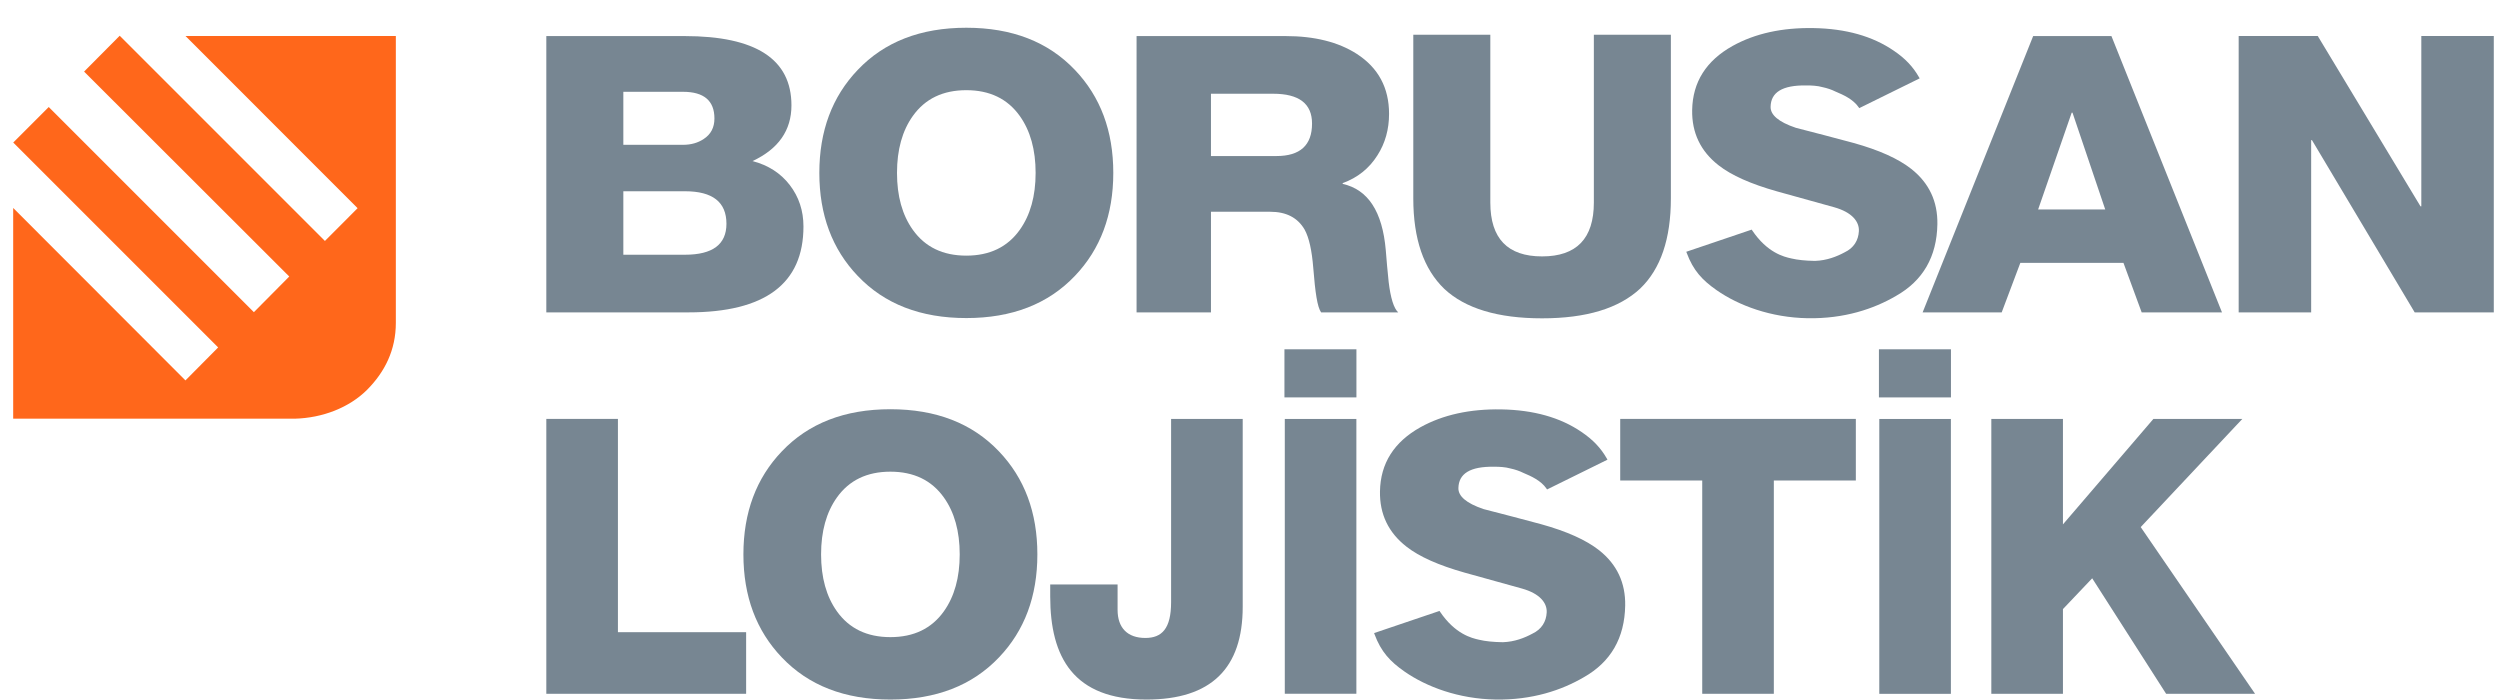
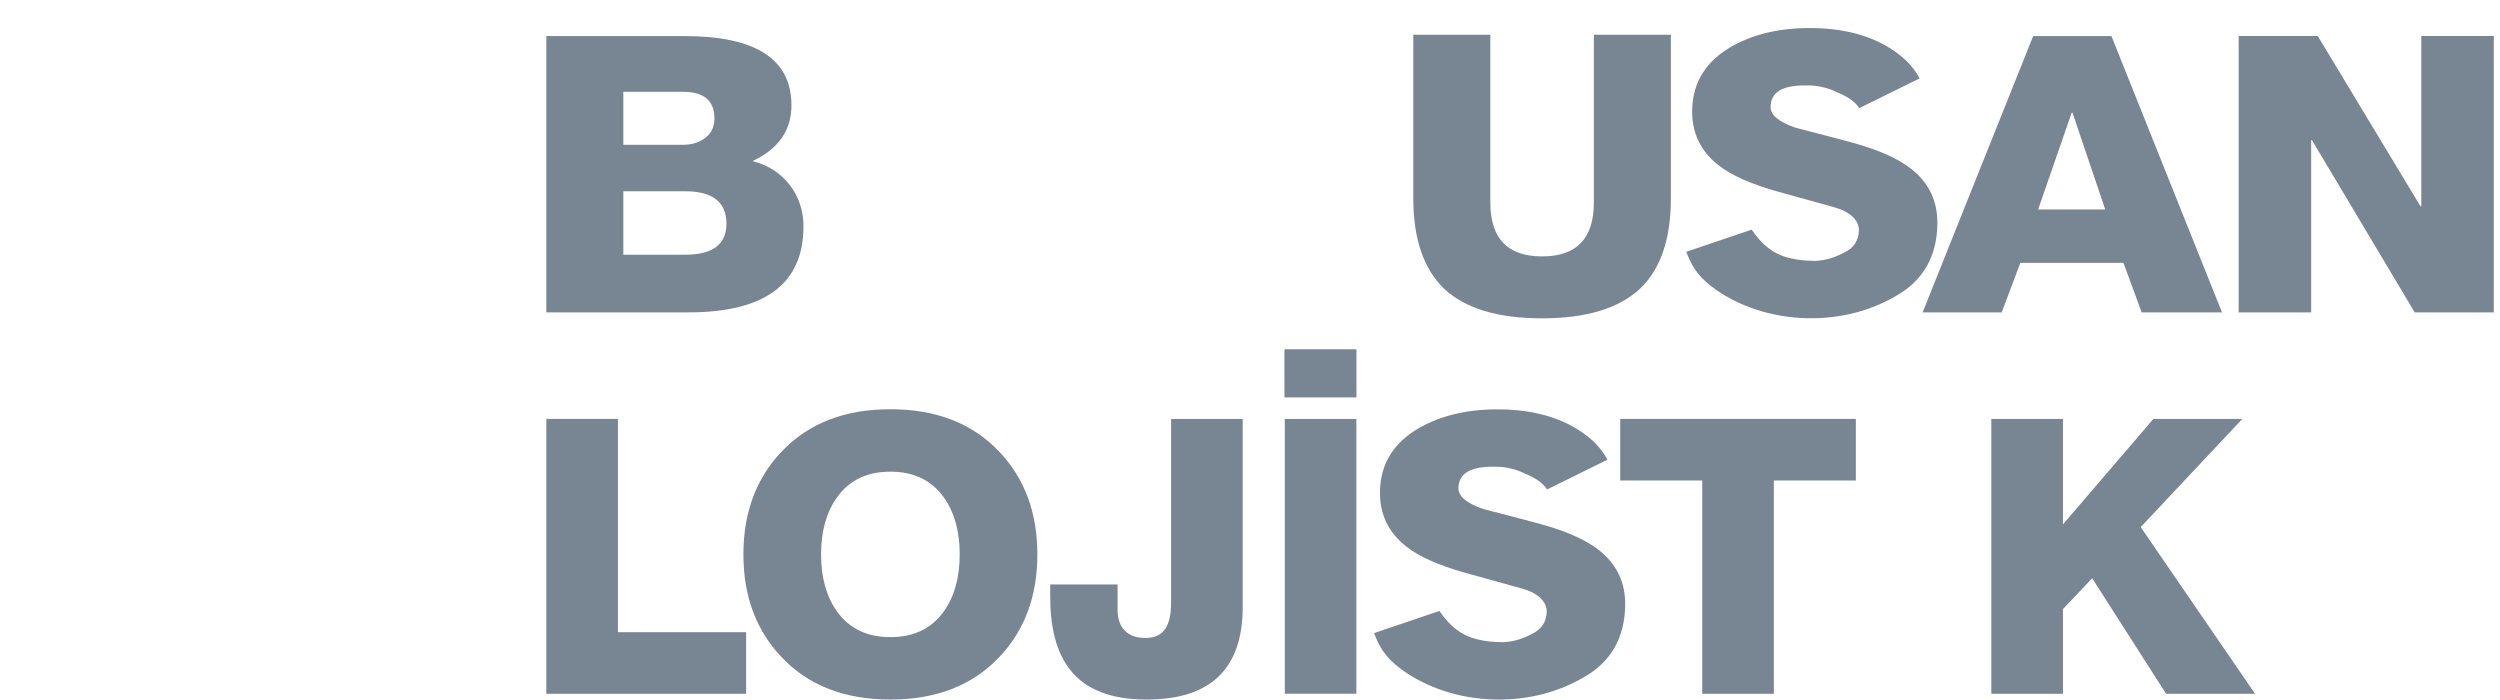
<svg xmlns="http://www.w3.org/2000/svg" id="Layer_1" x="0px" y="0px" width="800px" height="223.859px" viewBox="0 0 800 223.859" xml:space="preserve">
  <g>
-     <path fill="#FF671B" d="M4.219,66.546l55.123,55.185l10.469-10.554L4.238,45.609l11.355-11.362l65.65,65.652l11.317-11.414  L26.907,22.909l11.399-11.471l65.667,65.668l10.456-10.487L59.371,11.53h67.298v91.789c0,8.685-3.521,15.71-9.217,21.434  c-5.727,5.698-14.232,9-23.145,9.23H4.219V66.546z" />
    <g>
      <g>
-         <path fill-rule="evenodd" clip-rule="evenodd" fill="#778692" d="M309.22,101.781c-14.61,0-26.191-4.494-34.74-13.484    c-8.197-8.574-12.292-19.565-12.292-32.967c0-13.404,4.095-24.392,12.292-32.967c8.549-8.992,20.13-13.485,34.74-13.485    c14.607,0,26.185,4.493,34.738,13.485c8.195,8.575,12.295,19.563,12.295,32.967c0,13.402-4.1,24.393-12.295,32.967    C335.404,97.287,323.827,101.781,309.22,101.781z M309.22,28.858c-7.485,0-13.185,2.746-17.105,8.241    c-3.386,4.744-5.075,10.823-5.075,18.231c0,7.411,1.689,13.485,5.075,18.231c3.921,5.496,9.621,8.243,17.105,8.243    c7.481,0,13.181-2.748,17.103-8.243c3.382-4.746,5.076-10.821,5.076-18.231c0-7.408-1.694-13.488-5.076-18.231    C322.4,31.604,316.701,28.858,309.22,28.858z" />
-         <path fill-rule="evenodd" clip-rule="evenodd" fill="#778692" d="M387.508,99.961h-23.806V11.544h47.673    c9.271,0,16.873,1.898,22.789,5.695c6.894,4.458,10.336,10.857,10.336,19.195c0,4.953-1.234,9.37-3.709,13.25    c-2.649,4.21-6.363,7.183-11.129,8.915v0.25c8.124,1.815,12.718,8.873,13.782,21.176c0.263,3.384,0.567,6.77,0.922,10.154    c0.618,5.201,1.641,8.461,3.051,9.782h-24.664c-1.235-1.733-1.882-6.438-2.5-14.117c-0.441-5.693-1.368-9.824-2.783-12.382    c-2.206-3.799-5.874-5.697-10.998-5.697h-18.964V99.961z M407.398,29.996h-19.89v19.938h20.95    c7.598,0,11.395-3.468,11.395-10.402C419.853,33.174,415.706,29.996,407.398,29.996z" />
        <path fill-rule="evenodd" clip-rule="evenodd" fill="#778692" d="M663.202,36.06h-0.263l-10.736,30.961h21.468L663.202,36.06z     M640.542,99.961h-25.303l35.374-88.421h25.044l35.379,88.421h-25.703l-5.829-15.851h-32.996L640.542,99.961z" />
        <path fill="#778692" d="M587.363,29.302c-1.215-0.609-2.612-1.084-4.14-1.412c-1.61-0.474-3.738-0.562-5.165-0.549    c-7.79-0.135-11.388,2.251-11.467,6.845c-0.045,2.533,2.441,4.819,8.082,6.713c6.146,1.574,12.284,3.184,18.427,4.836    c8.161,2.268,14.354,5.039,18.529,8.334c5.679,4.49,8.458,10.398,8.333,17.683c-0.18,10.392-4.598,18.063-13.252,22.954    c-7.094,4.143-16.527,7.33-28.261,7.126c-11.737-0.207-22.051-4.027-29.166-9c-4.564-3.192-7.455-6.301-9.521-11.875l-0.151-0.39    l20.931-7.087l0.17,0.255c4.828,7.16,10.127,8.441,12.464,8.956c2.044,0.507,4.79,0.739,7.03,0.778    c0.233,0.004,0.468,0.021,0.7,0.012c3.689-0.135,6.831-1.366,9.339-2.714c3.017-1.422,4.439-3.884,4.599-6.783    c0.162-3.052-2.166-6.056-7.915-7.669c-6.063-1.654-12.167-3.348-18.313-5.084c-8.333-2.349-14.563-5.122-18.66-8.332    c-5.762-4.492-8.591-10.4-8.461-17.69c0.154-8.95,4.498-15.796,12.951-20.516c7.193-3.987,15.826-5.883,25.882-5.706    c10.322,0.179,18.885,2.581,25.67,7.231c3.642,2.464,6.157,5.104,8.081,8.487l0.218,0.371l-19.336,9.528l-0.196-0.288    C593.016,31.773,589.908,30.369,587.363,29.302z" />
        <path fill-rule="evenodd" clip-rule="evenodd" fill="#778692" d="M510.034,11.121h24.646v52.349    c0,12.966-3.267,22.583-9.805,28.856c-6.806,6.36-17.274,9.539-31.411,9.539c-14.132,0-24.559-3.139-31.272-9.413    c-6.626-6.356-9.938-16.016-9.938-28.982V11.121h24.65v53.711c0,11.479,5.521,17.218,16.561,17.218    c11.045,0,16.569-5.739,16.569-17.218V11.121z" />
        <polygon fill-rule="evenodd" clip-rule="evenodd" fill="#778692" points="739.571,99.961 716.375,99.961 716.375,11.526     741.687,11.526 774.557,66.024 774.82,66.024 774.82,11.526 798.015,11.526 798.015,99.961 772.701,99.961 739.829,44.845     739.571,44.845    " />
        <path fill-rule="evenodd" clip-rule="evenodd" fill="#778692" d="M219.21,61.202h-19.742v20.31h19.742    c8.833,0,13.252-3.303,13.252-9.906C232.462,64.668,228.044,61.202,219.21,61.202z M220.272,99.961h-45.451V11.544h44.256    c22.79,0,34.185,7.387,34.185,22.166c0,8.009-4.149,13.951-12.451,17.831c5.033,1.323,9.009,3.881,11.923,7.678    c2.914,3.799,4.373,8.216,4.373,13.252C257.107,90.799,244.83,99.961,220.272,99.961z M218.549,29.376h-19.08v16.965h19.08    c2.562,0,4.77-0.617,6.625-1.858c2.295-1.485,3.444-3.672,3.444-6.562C228.617,32.224,225.263,29.376,218.549,29.376z" />
      </g>
      <polygon fill-rule="evenodd" clip-rule="evenodd" fill="#778692" points="238.761,222.012 238.761,202.299 197.735,202.299    197.735,134.049 174.821,134.049 174.821,222.012   " />
      <path fill-rule="evenodd" clip-rule="evenodd" fill="#778692" d="M397.668,194.168v-60.119h-22.916v58.64   c0,8.5-2.956,11.458-8.253,11.458c-5.667,0-8.871-3.202-8.871-8.994v-8.13h-21.56v3.817c0,19.59,7.517,33.017,30.799,33.017   C387.567,223.857,397.668,213.879,397.668,194.168z" />
      <polygon fill-rule="evenodd" clip-rule="evenodd" fill="#778692" points="593.868,153.76 593.868,134.049 518.47,134.049    518.47,153.76 544.715,153.76 544.715,222.012 567.626,222.012 567.626,153.76   " />
      <polygon fill-rule="evenodd" clip-rule="evenodd" fill="#778692" points="721.617,222.012 685.028,168.666 717.552,134.049    689.092,134.049 660.144,167.804 660.144,134.049 637.223,134.049 637.223,222.012 660.144,222.012 660.144,194.906    669.502,185.051 693.157,222.012   " />
      <path fill-rule="evenodd" clip-rule="evenodd" fill="#778692" d="M434.056,127.166v-15.392h-23.035v15.392H434.056z    M434.04,221.999v-87.933h-22.906v87.933H434.04z" />
-       <path fill-rule="evenodd" clip-rule="evenodd" fill="#778692" d="M624.305,127.171v-15.397h-23.048v15.397H624.305z    M624.285,222.026V134.07h-22.911v87.957H624.285z" />
      <path fill-rule="evenodd" clip-rule="evenodd" fill="#778692" d="M284.925,223.857c-14.607,0-26.186-4.493-34.738-13.483   c-8.195-8.575-12.296-19.567-12.296-32.969c0-13.402,4.101-24.39,12.296-32.965c8.552-8.991,20.13-13.488,34.738-13.488   c14.61,0,26.188,4.497,34.74,13.488c8.197,8.575,12.292,19.563,12.292,32.965c0,13.402-4.095,24.395-12.292,32.969   C311.114,219.364,299.535,223.857,284.925,223.857z M284.925,150.936c-7.481,0-13.181,2.745-17.103,8.24   c-3.383,4.745-5.076,10.822-5.076,18.23c0,7.412,1.693,13.488,5.076,18.231c3.922,5.495,9.622,8.244,17.103,8.244   c7.483,0,13.186-2.749,17.105-8.244c3.384-4.744,5.077-10.819,5.077-18.231c0-7.408-1.693-13.485-5.077-18.23   C298.111,153.681,292.409,150.936,284.925,150.936z" />
      <path fill="#778692" d="M487.46,151.319c-1.214-0.607-2.612-1.087-4.14-1.413c-1.609-0.474-3.738-0.562-5.169-0.549   c-7.786-0.136-11.383,2.253-11.462,6.845c-0.046,2.533,2.444,4.822,8.082,6.716c6.142,1.573,12.284,3.184,18.426,4.836   c8.161,2.266,14.349,5.038,18.53,8.332c5.678,4.49,8.461,10.401,8.332,17.686c-0.179,10.389-4.598,18.06-13.252,22.951   c-7.094,4.145-16.523,7.33-28.261,7.126c-11.732-0.205-22.051-4.027-29.165-9c-4.565-3.194-7.452-6.301-9.525-11.875l-0.143-0.393   l20.926-7.084l0.17,0.256c4.832,7.158,10.127,8.439,12.464,8.955c2.04,0.507,4.786,0.741,7.03,0.778   c0.233,0.004,0.472,0.021,0.701,0.013c3.688-0.134,6.83-1.367,9.338-2.715c3.013-1.422,4.444-3.884,4.599-6.782   c0.167-3.05-2.162-6.056-7.915-7.669c-6.063-1.652-12.167-3.348-18.313-5.084c-8.333-2.349-14.563-5.119-18.655-8.332   c-5.766-4.492-8.595-10.4-8.466-17.689c0.154-8.95,4.494-15.797,12.955-20.517c7.189-3.986,15.822-5.881,25.878-5.706   c10.323,0.182,18.885,2.581,25.674,7.231c3.638,2.463,6.154,5.104,8.082,8.486l0.209,0.374l-19.327,9.527l-0.201-0.288   C493.114,153.789,490.005,152.385,487.46,151.319z" />
    </g>
  </g>
</svg>